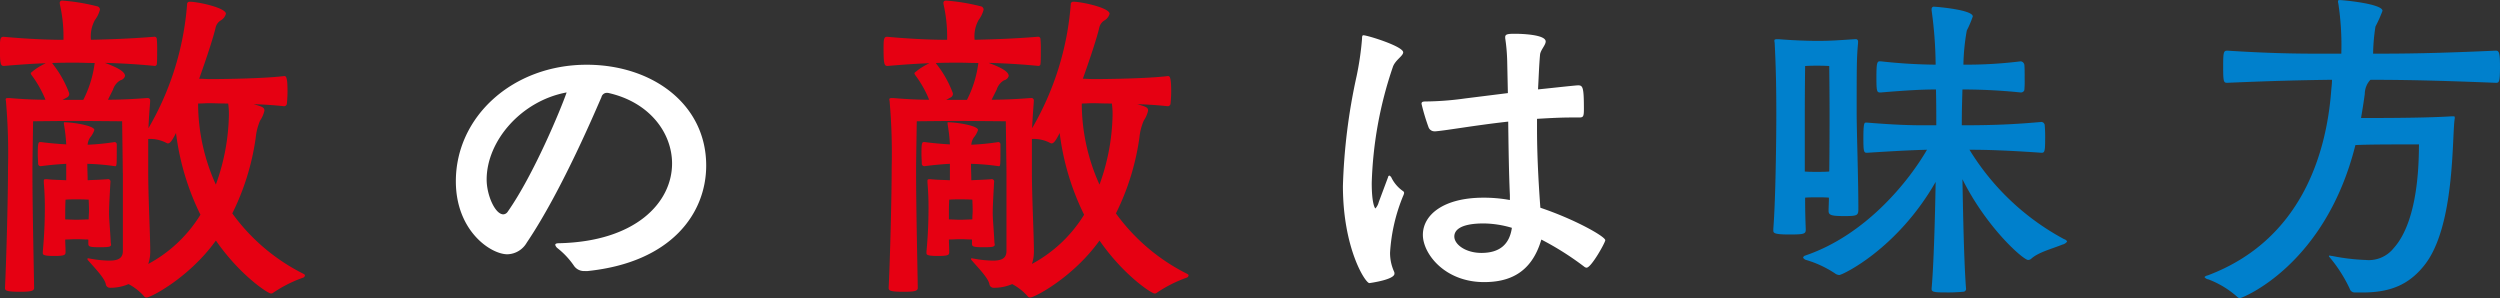
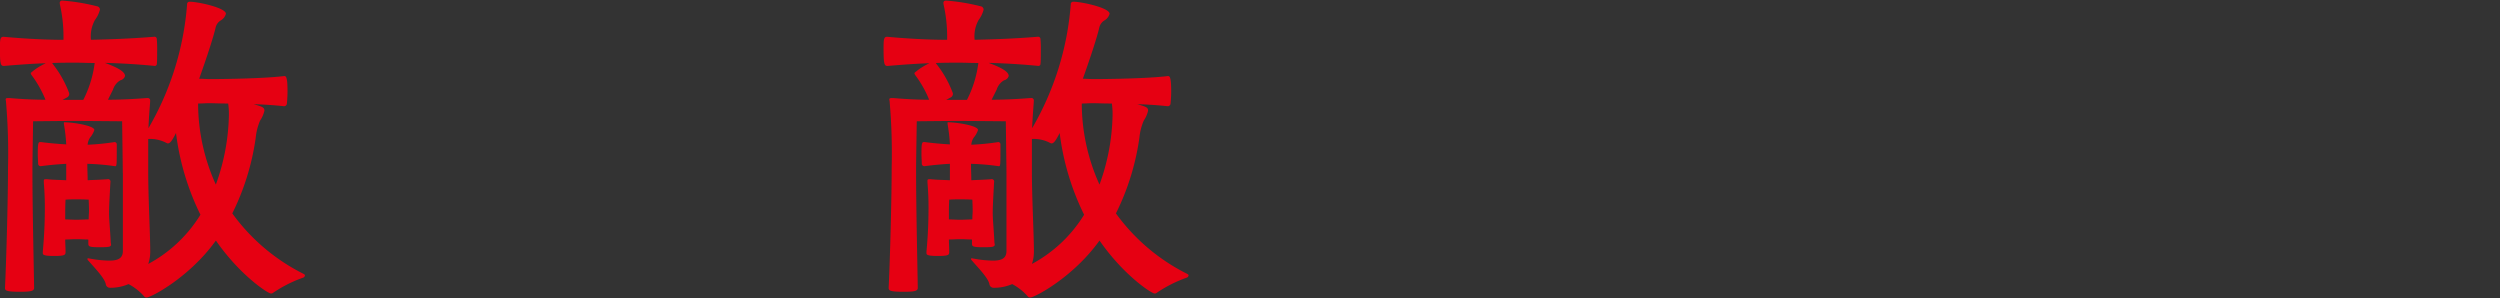
<svg xmlns="http://www.w3.org/2000/svg" width="308.939" height="36.844">
  <rect width="100%" height="100%" fill="#333333" stroke="none" />
-   <path data-name="シェイプ 5" d="M72.297 33.489a1.5 1.5 0 01-1.406-.7 9.776 9.776 0 00-1.985-2.111.8.8 0 01-.29-.413c0-.166.207-.208.456-.208 9.512-.207 13.979-5.049 13.979-9.851 0-3.808-2.813-7.616-7.941-8.733h-.124a.685.685 0 00-.662.538c-.455.993-4.8 11.424-9.223 17.963a2.851 2.851 0 01-2.4 1.449c-2.068 0-6.369-2.9-6.369-9.023 0-7.989 7.031-14.4 16.171-14.4 8.065 0 14.766 4.842 14.766 12.459 0 5.836-4.219 11.962-14.683 13.038h-.29zm-12.159-11.3c0 1.9 1.034 4.3 2.068 4.3a.7.7 0 00.538-.332c3.225-4.594 6.575-12.707 7.279-14.735-5.625 1.04-9.885 6.007-9.885 10.767zm111.392-.29a.225.225 0 01.166-.206 1.606 1.606 0 01.206.165 4.39 4.39 0 001.448 1.738.3.3 0 01.165.249 1.324 1.324 0 01-.124.372 21.719 21.719 0 00-1.613 7 5.6 5.6 0 00.5 2.359.515.515 0 01.042.248c0 .745-3.061 1.159-3.1 1.159-.5 0-3.268-4.3-3.268-12a72.429 72.429 0 011.7-13.617 36.8 36.8 0 00.661-4.554c0-.33.042-.455.165-.455.5 0 4.922 1.366 4.922 2.111 0 .455-.992.952-1.282 1.822a48.618 48.618 0 00-2.605 14.321c0 2.649.413 3.146.454 3.146a1.818 1.818 0 00.414-.786zm15.055 2.194c-.124-2.732-.165-5.836-.207-9.065-4.094.455-7.527 1.076-8.975 1.2h-.124a.778.778 0 01-.745-.5 25.456 25.456 0 01-.868-2.9c0-.248.166-.289.538-.289a37.18 37.18 0 004.839-.373l5.294-.662-.083-3.891a22.394 22.394 0 00-.248-2.9v-.124c0-.373.331-.415 1.241-.415.413 0 3.763.042 3.763.953 0 .455-.662 1.076-.7 1.655-.124 1.408-.165 2.815-.248 4.264.538-.041 4.59-.5 4.96-.5.58 0 .71.248.71 2.939 0 .952-.09 1.035-.62 1.035h-.91c-1.41 0-2.858.083-4.264.166v1.258c0 3.974.29 8.071.413 9.727 4.3 1.449 8.021 3.56 8.021 4.015 0 .289-1.73 3.394-2.31 3.394a.516.516 0 01-.29-.124 36.176 36.176 0 00-5.3-3.353c-1.24 4.264-4.135 5.257-7.072 5.257-4.88 0-7.568-3.518-7.568-5.836 0-2.484 2.564-4.595 7.485-4.595a17.747 17.747 0 013.268.29v-.621zm-3.226 3.519c-3.1 0-3.64.952-3.64 1.614 0 .993 1.407 2.028 3.351 2.028 2.316 0 3.473-1.118 3.763-3.1a12.616 12.616 0 00-3.474-.542z" fill-rule="evenodd" fill="#fff" />
-   <path data-name="長方形 11" d="M219.139 28.273c.29-3.642.37-11.382.37-13.99 0-3.269-.04-5.753-.2-8.9 0-.124-.04-.248-.04-.331 0-.166.08-.207.33-.207h.24c1.49.124 3.35.207 4.76.207 1.37 0 2.11-.041 4.55-.207h.12a.279.279 0 01.34.331v.168c-.17 1.78-.17 3.021-.17 8.609 0 2.4.21 8.03.21 11.88 0 .786-.13.868-1.7.868-1.53 0-1.98-.082-1.98-.62 0-.5.04-1.035.04-1.656-.46-.041-1-.041-1.45-.041s-1.03 0-1.49.041c0 1.615.04 2.98.08 3.891 0 .579-.12.662-2.02.662-1.99 0-1.99-.207-1.99-.538v-.166zm19.56 7.369c.25-2.691.42-8.568.5-13.163-4.76 8.32-11.54 11.507-11.91 11.507a1 1 0 01-.54-.207 13.15 13.15 0 00-3.56-1.656.588.588 0 01-.37-.289.37.37 0 01.25-.249c7.57-2.566 12.86-9.272 15.06-13.08-1.58.042-3.52.124-7.37.373-.41 0-.49 0-.49-1.78 0-1.945.12-1.945.33-1.945h.16c3.52.289 5.46.33 7.03.33h1.49c0-1.2 0-2.732-.04-4.428-1.53 0-3.35.082-6.82.372-.46 0-.54 0-.54-1.821 0-1.78.08-2.028.41-2.028h.13a66.023 66.023 0 006.78.414 51.38 51.38 0 00-.5-6.705v-.166a.278.278 0 01.33-.29c.25 0 4.76.373 4.76 1.2a12.844 12.844 0 01-.74 1.739 26.348 26.348 0 00-.42 4.222 54.916 54.916 0 007.08-.414.518.518 0 01.45.414c.04.331.04 1.076.04 1.821a12.08 12.08 0 01-.04 1.324.443.443 0 01-.45.29 70.1 70.1 0 00-7.2-.372c-.04 1.407-.08 2.9-.08 4.428 4.09 0 6.57-.124 9.84-.413a.437.437 0 01.41.413 17.1 17.1 0 01.05 1.781c0 1.531-.09 1.614-.46 1.614-4.14-.29-6.7-.373-8.89-.373a30.716 30.716 0 0011.7 11.052.56.56 0 01.37.289.981.981 0 01-.57.373c-1.33.538-2.98.952-3.85 1.738a.586.586 0 01-.41.166c-.58 0-5.09-3.932-8.11-9.975.08 4.594.21 10.6.45 13.576a.36.36 0 01-.37.331c-.45.042-1.11.083-1.73.083-1.66 0-2.16 0-2.16-.414v-.08zm-15.67-14.446c.45.041 1.07.041 1.49.041s1.07 0 1.53-.041c.04-2.939.04-6.043.04-7.244 0-2.277-.04-5.795-.04-5.795s-.62-.041-1.53-.041-1.45.041-1.45.041-.04 3.022-.04 6v7.037zm68.04 14.942a.639.639 0 01-.7-.455 17.655 17.655 0 00-2.48-3.891.193.193 0 01-.09-.166c0-.041.05-.041.09-.041.08 0 .16.041.29.041a25.412 25.412 0 004.17.5 3.927 3.927 0 003.44-1.449c3.26-3.6 3.1-11.548 3.14-12.831h-1.57c-1.53 0-4.88 0-6.29.083-3.72 14.9-14.02 18.916-14.27 18.916a.473.473 0 01-.29-.124 11.421 11.421 0 00-3.6-2.194.717.717 0 01-.49-.29.734.734 0 01.41-.207c11.54-4.346 14.68-15.025 15.26-22.931.04-.414.09-.828.09-1.241-3.35.041-7.12.123-12.91.372-.45 0-.54 0-.54-1.9 0-1.946.05-2.07.54-2.07 5.17.332 8.56.373 11.42.373h2.64a34.315 34.315 0 00-.37-6.209.751.751 0 01-.04-.248c0-.124.04-.166.21-.166.41 0 5.29.455 5.29 1.325a16.549 16.549 0 01-.87 1.945 23.326 23.326 0 00-.29 3.353c4.18 0 7.61-.041 15.14-.373.41 0 .54.166.54 1.987 0 1.945-.13 1.987-.5 1.987-7.32-.29-11.33-.372-15.51-.372l-.08.082a2.606 2.606 0 00-.62 1.656c-.12.952-.29 1.945-.46 2.98h1.87c2.48 0 6.86-.041 9.34-.207h.21c.12 0 .16.041.16.124v.125c-.37 2.152.09 13.41-3.8 18.212-1.9 2.359-4.18 3.311-7.61 3.311h-.87z" fill="#0080cc" fill-rule="evenodd" />
  <path data-name="長方形 10" d="M15.174 21.361c0-.786-.082-6.374-.082-6.374s-4.673-.043-5.873-.043-5.128.042-5.128.042-.083 4.884-.083 5.919c0 5.133.166 11.713.207 14.694 0 .414-.621.455-1.779.455-1.737 0-1.82-.165-1.82-.5.166-3.353.373-11.093.373-14.778a74.6 74.6 0 00-.248-8.2c0-.124-.042-.207-.042-.29 0-.124.083-.165.29-.165h.248a52.7 52.7 0 004.384.207 13.37 13.37 0 00-1.7-3.021.558.558 0 01-.123-.291 7.5 7.5 0 011.861-1.2c-1.448.041-3.185.166-5.17.331-.414 0-.5-.207-.5-2.193 0-1.118.042-1.408.455-1.408 3.185.29 5.625.373 7.4.373v-.207A17.841 17.841 0 007.388.49V.407a.276.276 0 01.29-.331h.083a24.635 24.635 0 014.218.7.423.423 0 01.373.414 3.631 3.631 0 01-.621 1.283 4.18 4.18 0 00-.5 2.359v.083c2.068-.042 4.8-.125 7.817-.373a.288.288 0 01.33.29 13.636 13.636 0 01.042 1.49c0 .621 0 1.242-.042 1.573a.247.247 0 01-.289.248c-2.15-.207-4.3-.331-6.121-.372.993.372 2.482.952 2.482 1.614a.755.755 0 01-.58.538 2.058 2.058 0 00-.909 1.159l-.621 1.242c1.53 0 3.226-.083 4.757-.207h.123a.287.287 0 01.332.331v.124c-.083 1.118-.166 2.235-.207 3.27A35.748 35.748 0 0023.119.544a.3.3 0 01.331-.331c.992 0 4.467.745 4.467 1.49a1.376 1.376 0 01-.58.787 1.41 1.41 0 00-.7.952c-.247 1.076-1.033 3.518-2.026 6.291.455 0 .91.042 1.365.042 1.075 0 6.369-.042 9.14-.373h.042c.206 0 .372.207.372 1.863a14.8 14.8 0 01-.083 1.572.352.352 0 01-.331.291 45.976 45.976 0 00-3.763-.249c.992.29 1.323.372 1.323.787a3.538 3.538 0 01-.538 1.241 7.163 7.163 0 00-.537 2.111 30.467 30.467 0 01-2.895 9.355 24.246 24.246 0 008.85 7.492.226.226 0 01.124.207.354.354 0 01-.248.248 16.067 16.067 0 00-3.681 1.863.349.349 0 01-.289.082c-.331 0-3.764-2.193-6.783-6.539-3.267 4.552-8.024 7.036-8.561 7.036a.373.373 0 01-.331-.166 6.836 6.836 0 00-1.9-1.489 5.646 5.646 0 01-2.316.455.516.516 0 01-.5-.455c-.166-.787-1.406-2.029-2.151-2.9a.378.378 0 01-.124-.207.1.1 0 01.124-.083 1.827 1.827 0 00.207.041 14.222 14.222 0 002.357.249c1.117 0 1.7-.29 1.7-1.2v-9.644zm-4.26 8.237c-.372 0-.91-.041-1.447-.041-.5 0-1.076.041-1.407.041 0 .455.041.994.041 1.532 0 .372-.082.5-1.406.5-1.364 0-1.406-.165-1.406-.372v-.166c.207-2.235.248-4.1.248-4.884a36.135 36.135 0 00-.124-3.642v-.212c0-.165.041-.206.249-.206h.165c.785.083 1.53.083 2.357.124v-2.028a40.3 40.3 0 00-3.143.291.307.307 0 01-.331-.291c0-.33-.041-.786-.041-1.2 0-1.491.082-1.491.372-1.491a43.52 43.52 0 003.143.29 20.416 20.416 0 00-.289-2.525v-.124c0-.083 0-.083.083-.083 1.034 0 3.681.414 3.681.952a2.836 2.836 0 01-.538.952 1.82 1.82 0 00-.29.87 29.409 29.409 0 003.35-.332.293.293 0 01.249.332c0 2.441 0 2.649-.166 2.649h-.083a29.447 29.447 0 00-3.391-.291c0 .7.041 1.408.041 2.029.7-.041 1.324-.041 2.441-.124a.3.3 0 01.372.372c-.124 2.277-.166 3.022-.166 3.85 0 .745.125 1.945.207 3.559 0 .124.041.207.041.29 0 .29-.289.331-1.406.331-1.282 0-1.406-.083-1.406-.455v-.5zm-3.185-17.26h2.565A13.754 13.754 0 0011.7 7.785c-.91 0-1.7-.041-2.316-.041-.786 0-1.779 0-2.936.041a.143.143 0 01.041.082 13.092 13.092 0 012.026 3.56.455.455 0 01.041.207.5.5 0 01-.289.414zm.331 14.777c.372 0 .91.041 1.365.041.5 0 1.158-.041 1.531-.041 0-.456.041-.787.041-.994 0-.7-.041-1.449-.041-1.449s-.621-.041-1.531-.041-1.324.041-1.324.041-.041.58-.041 1.49v.953zm10.257-5.754c0 3.063.249 7.658.249 9.727a4.733 4.733 0 01-.249 1.531 17 17 0 006.452-6.084 31.592 31.592 0 01-3.019-10.1c-.5.993-.744 1.283-.992 1.283a.246.246 0 01-.166-.042 4.3 4.3 0 00-2.275-.5v4.18zm9.885-8.568c-1.075 0-1.9-.042-2.275-.042-.537 0-.992.042-1.447.042a24.369 24.369 0 002.192 10.017 26.328 26.328 0 001.613-8.527 8.737 8.737 0 00-.083-1.449v-.041zm96.172 8.568c0-.786-.082-6.374-.082-6.374s-4.673-.043-5.873-.043-5.129.042-5.129.042-.083 4.884-.083 5.919c0 5.133.166 11.713.207 14.694 0 .414-.62.455-1.778.455-1.738 0-1.82-.165-1.82-.5.165-3.353.372-11.093.372-14.778a74.6 74.6 0 00-.248-8.2c0-.124-.042-.207-.042-.29 0-.124.083-.165.29-.165h.249c1.447.124 2.977.207 4.383.207a13.341 13.341 0 00-1.7-3.021.553.553 0 01-.124-.291 7.5 7.5 0 011.861-1.2c-1.448.041-3.185.166-5.17.331-.414 0-.5-.207-.5-2.193 0-1.118.042-1.408.456-1.408 3.184.29 5.624.373 7.4.373v-.207a17.84 17.84 0 00-.455-4.222V.407a.275.275 0 01.29-.331h.082a24.629 24.629 0 014.219.7.423.423 0 01.372.414 3.626 3.626 0 01-.62 1.283 4.178 4.178 0 00-.5 2.359v.083c2.068-.042 4.8-.125 7.817-.373a.289.289 0 01.331.29 13.636 13.636 0 01.042 1.49c0 .621 0 1.242-.042 1.573a.248.248 0 01-.29.248 85.9 85.9 0 00-6.12-.372c.992.372 2.481.952 2.481 1.614a.753.753 0 01-.579.538 2.06 2.06 0 00-.91 1.159l-.62 1.242c1.53 0 3.225-.083 4.756-.207h.124a.287.287 0 01.331.331v.124c-.083 1.118-.166 2.235-.207 3.27A35.748 35.748 0 00132.319.544a.3.3 0 01.331-.331c.993 0 4.467.745 4.467 1.49a1.368 1.368 0 01-.579.787 1.408 1.408 0 00-.7.952c-.249 1.076-1.034 3.518-2.027 6.291.456 0 .91.042 1.365.042 1.075 0 6.369-.042 9.14-.373h.042c.207 0 .372.207.372 1.863a14.8 14.8 0 01-.083 1.572.351.351 0 01-.331.291 45.976 45.976 0 00-3.763-.249c.992.29 1.324.372 1.324.787a3.556 3.556 0 01-.538 1.241 7.131 7.131 0 00-.538 2.111 30.439 30.439 0 01-2.9 9.355 24.25 24.25 0 008.851 7.492.227.227 0 01.123.207.354.354 0 01-.247.248 16.028 16.028 0 00-3.681 1.863.352.352 0 01-.29.082c-.331 0-3.764-2.193-6.783-6.539-3.267 4.552-8.023 7.036-8.561 7.036a.375.375 0 01-.331-.166 6.808 6.808 0 00-1.9-1.489 5.639 5.639 0 01-2.316.455.516.516 0 01-.5-.455c-.165-.787-1.406-2.029-2.151-2.9a.381.381 0 01-.123-.207.1.1 0 01.123-.083 1.853 1.853 0 00.208.041 14.2 14.2 0 002.357.249c1.116 0 1.695-.29 1.695-1.2v-9.644zm-4.26 8.237c-.372 0-.909-.041-1.447-.041-.5 0-1.075.041-1.406.041 0 .455.041.994.041 1.532 0 .372-.083.5-1.406.5-1.365 0-1.407-.165-1.407-.372v-.166a56.6 56.6 0 00.249-4.884 36.135 36.135 0 00-.124-3.642v-.212c0-.165.041-.206.248-.206h.166c.785.083 1.53.083 2.357.124v-2.028c-.869.042-1.82.125-3.143.291a.307.307 0 01-.331-.291c0-.33-.042-.786-.042-1.2 0-1.491.083-1.491.373-1.491a43.47 43.47 0 003.143.29 20.264 20.264 0 00-.29-2.525v-.124c0-.083 0-.083.083-.083 1.034 0 3.681.414 3.681.952a2.849 2.849 0 01-.537.952 1.8 1.8 0 00-.29.87 29.431 29.431 0 003.35-.332.293.293 0 01.248.332c0 2.441 0 2.649-.166 2.649h-.082a29.483 29.483 0 00-3.391-.291c0 .7.041 1.408.041 2.029.7-.041 1.323-.041 2.44-.124a.3.3 0 01.372.372c-.124 2.277-.165 3.022-.165 3.85 0 .745.124 1.945.207 3.559 0 .124.041.207.041.29 0 .29-.29.331-1.406.331-1.282 0-1.407-.083-1.407-.455v-.5zm-3.184-17.26h2.564a13.73 13.73 0 001.406-4.553c-.909 0-1.7-.041-2.316-.041-.786 0-1.778 0-2.936.041a.143.143 0 01.041.082 13.065 13.065 0 012.027 3.56.455.455 0 01.041.207.5.5 0 01-.29.414zm.331 14.777c.372 0 .909.041 1.364.041.5 0 1.158-.041 1.531-.041 0-.456.041-.787.041-.994 0-.7-.041-1.449-.041-1.449s-.62-.041-1.531-.041-1.323.041-1.323.041-.041.58-.041 1.49v.953zm10.257-5.754c0 3.063.248 7.658.248 9.727a4.759 4.759 0 01-.248 1.531 17 17 0 006.452-6.084 31.6 31.6 0 01-3.02-10.1c-.5.993-.744 1.283-.992 1.283a.243.243 0 01-.165-.042 4.3 4.3 0 00-2.275-.5v4.18zm9.884-8.568c-1.075 0-1.9-.042-2.274-.042-.538 0-.993.042-1.448.042a24.386 24.386 0 002.192 10.017 26.3 26.3 0 001.613-8.527 8.737 8.737 0 00-.083-1.449v-.041z" fill="#e60012" fill-rule="evenodd" />
</svg>